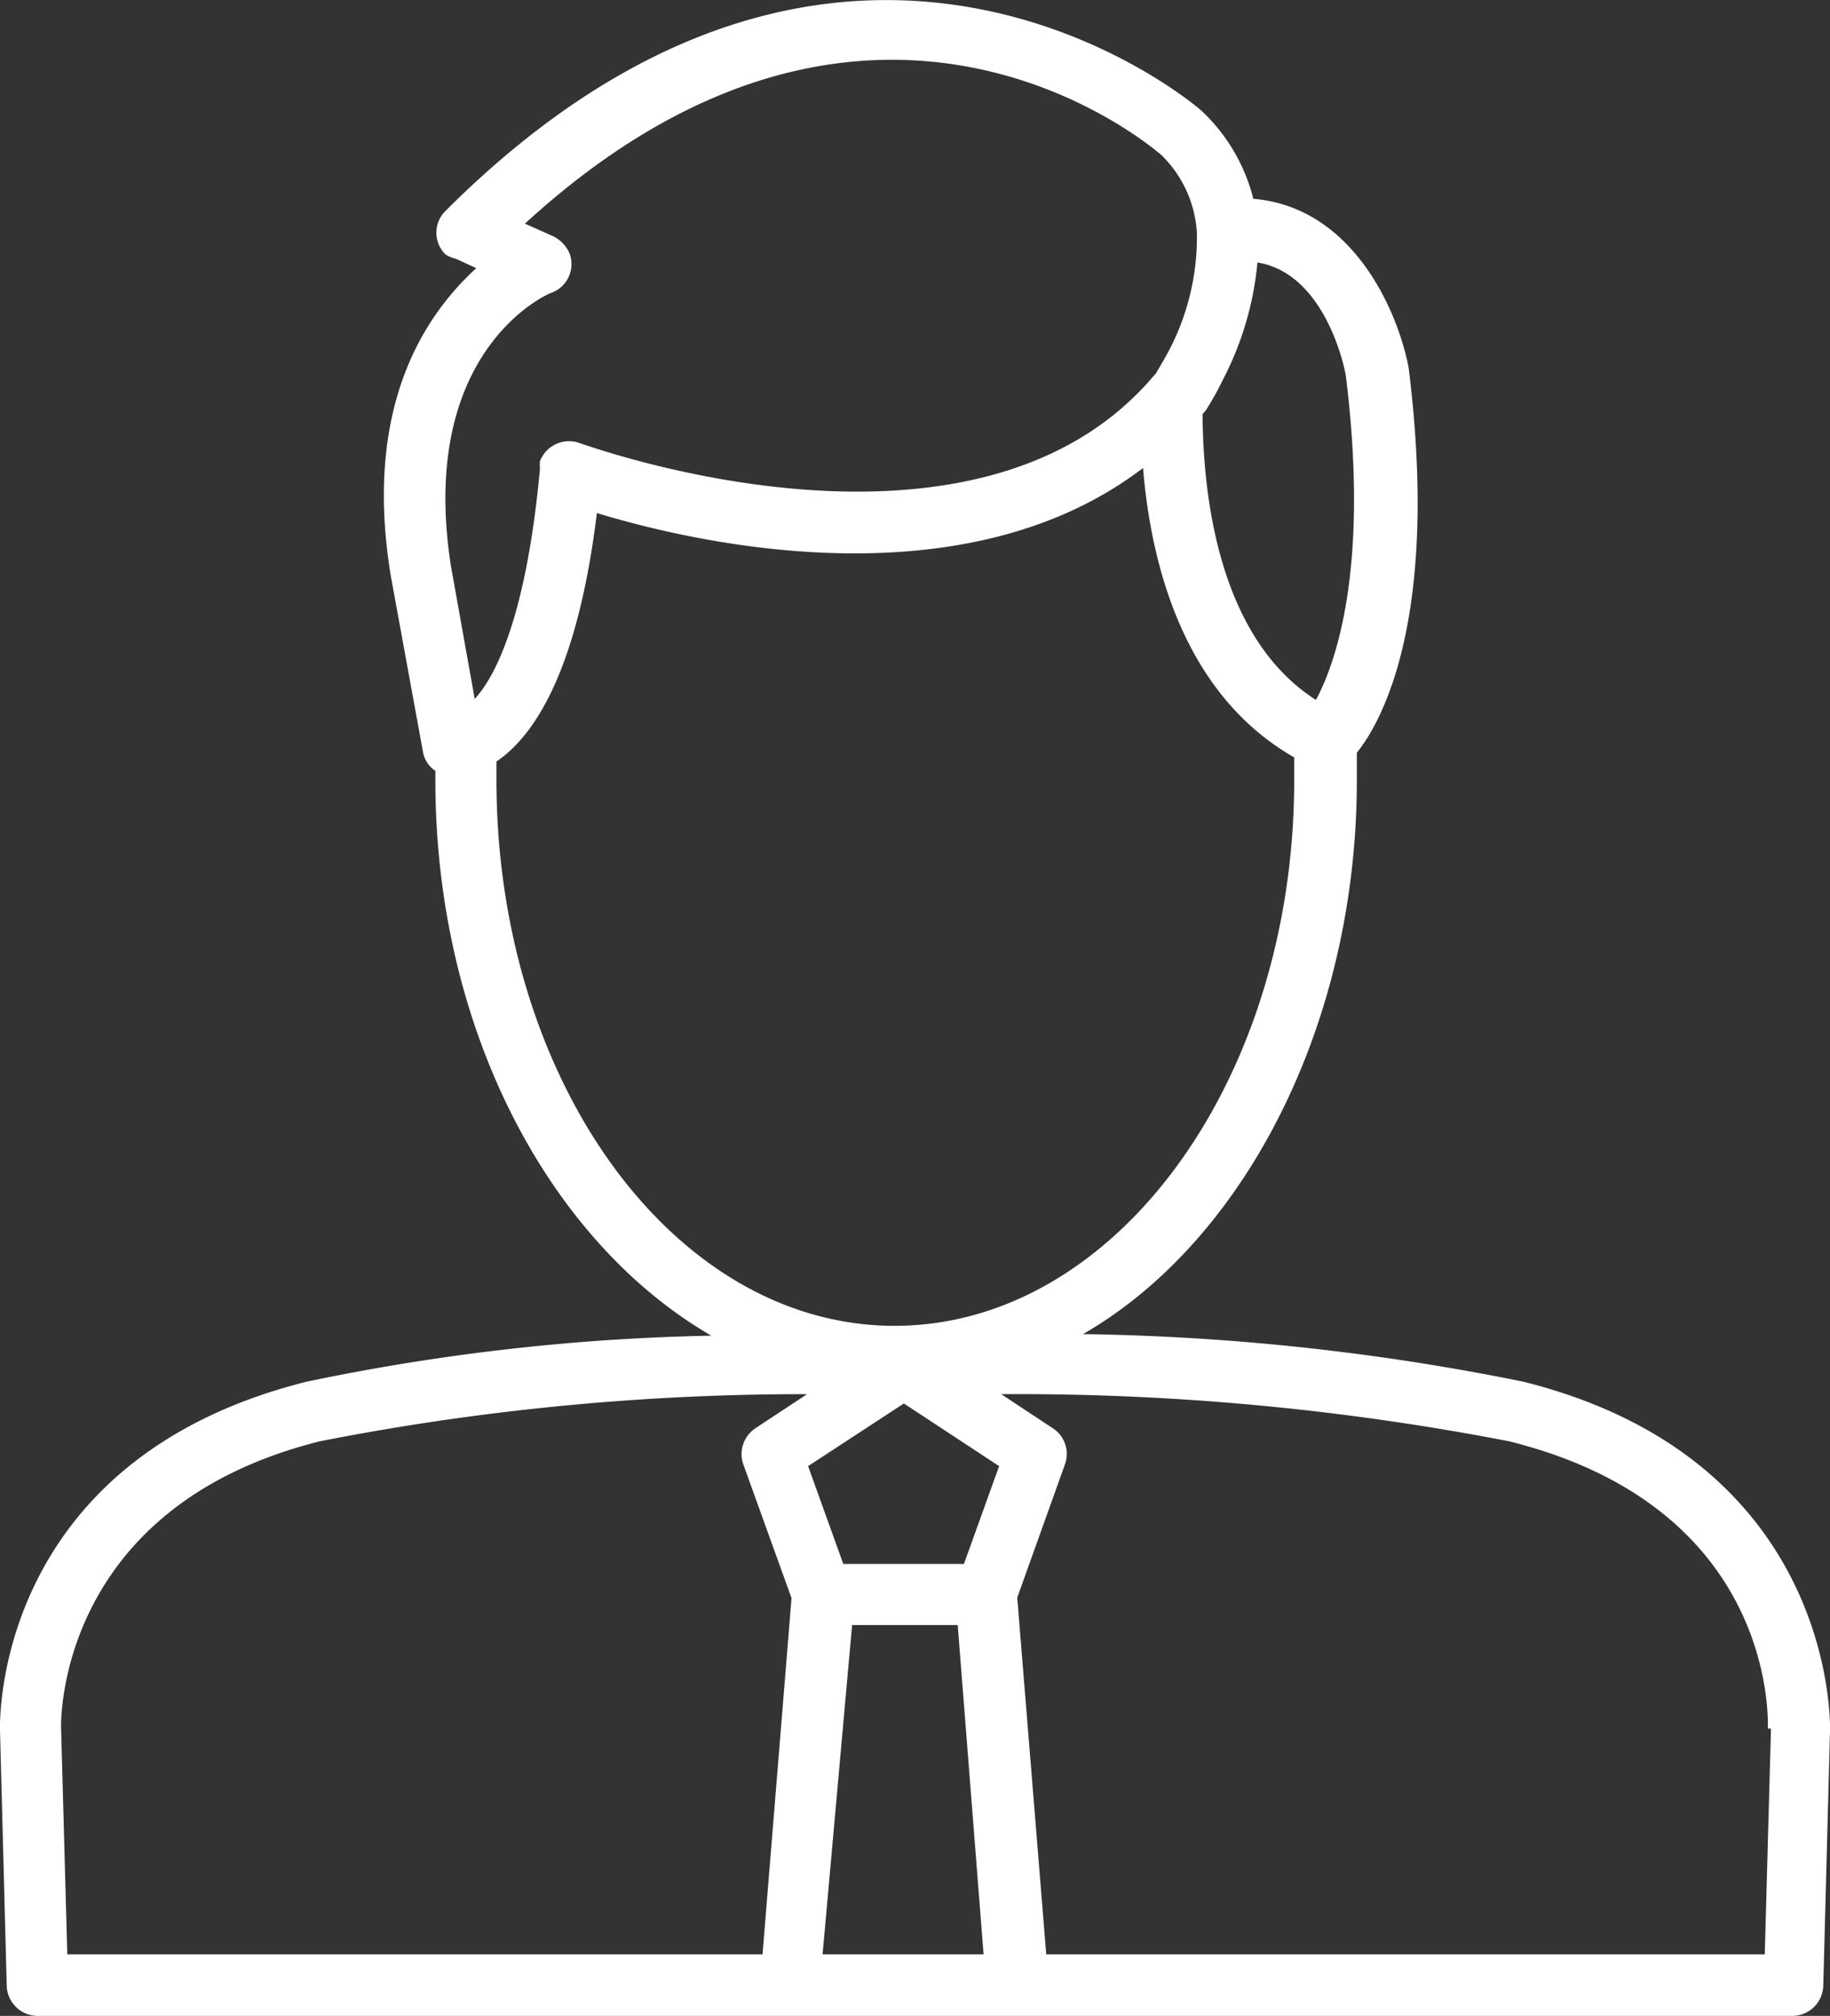
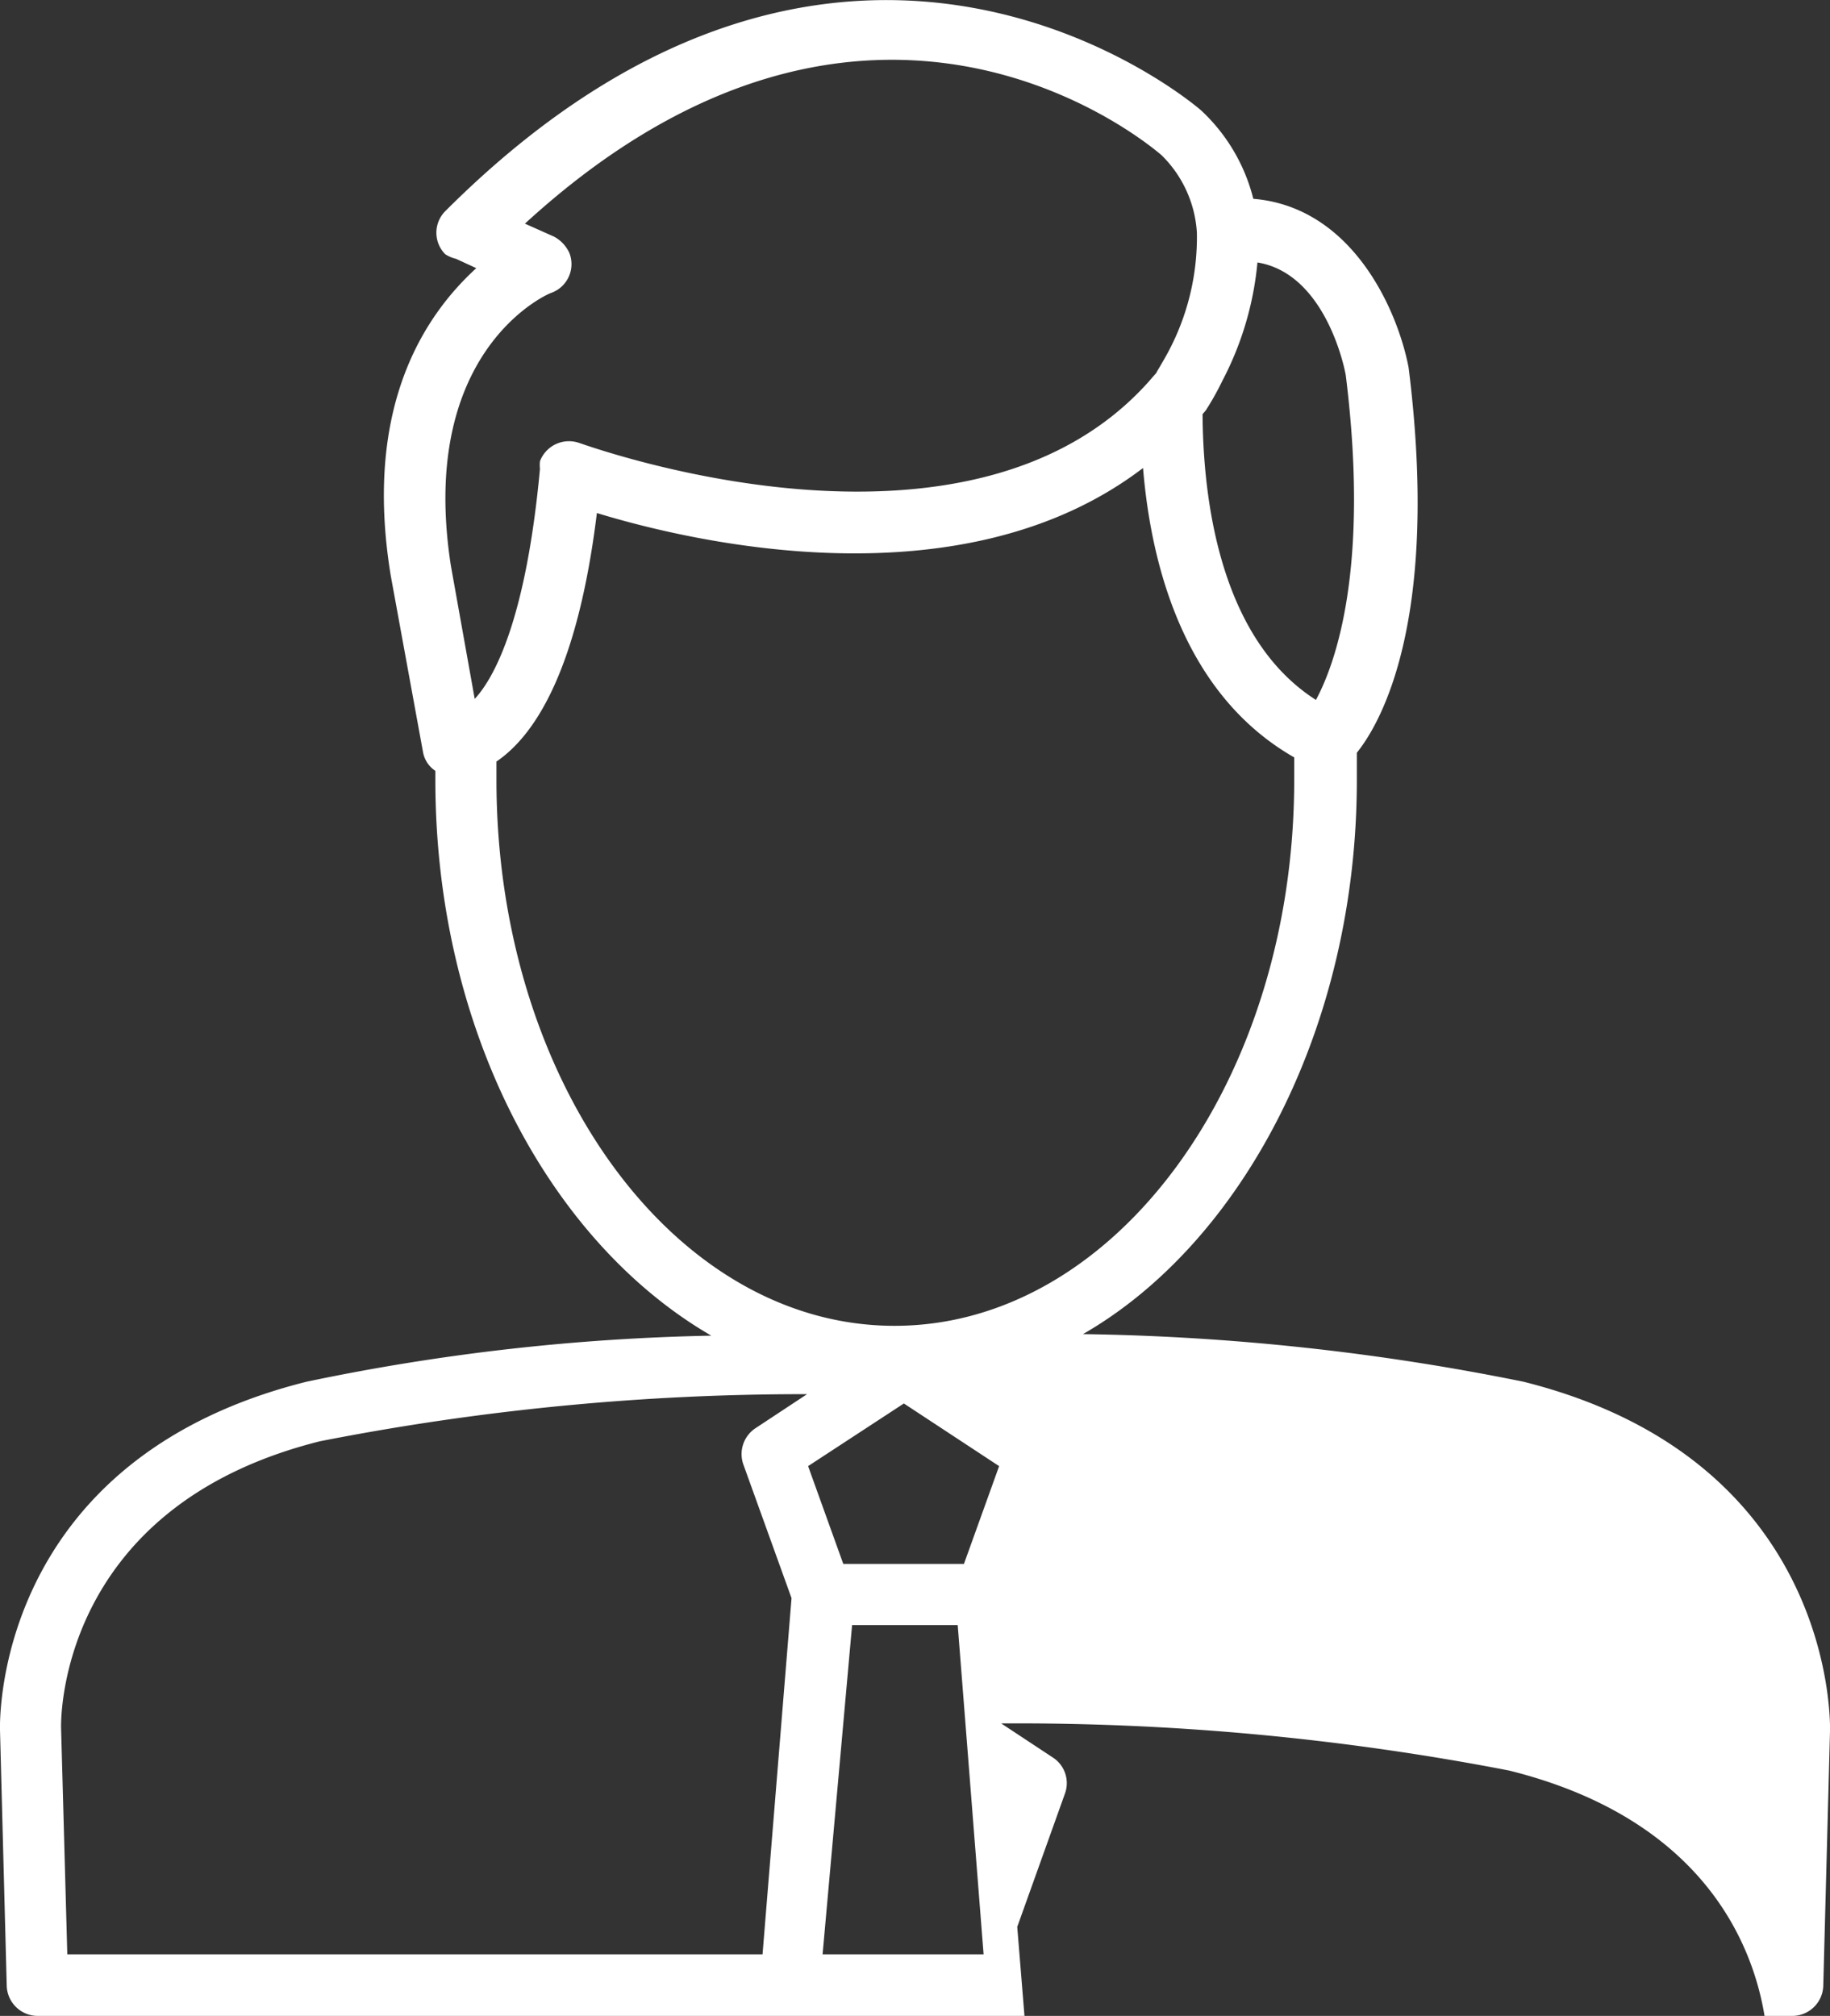
<svg xmlns="http://www.w3.org/2000/svg" viewBox="0 0 35.35 38.94">
  <rect x="0" y="0" width="35.35" height="38.94" fill="#333333" stroke="none" />
  <defs>
    <style>.cls-1{fill:#fff;}</style>
  </defs>
  <title>Asset 8</title>
  <g id="Layer_2" data-name="Layer 2">
    <g id="レイヤー_1" data-name="レイヤー 1">
-       <path class="cls-1" d="M0,33.42l.13,4.94a.6.6,0,0,0,.6.58H34.62a.6.6,0,0,0,.6-.58l.13-4.92s.19-5.22-5.92-6.75a45.89,45.89,0,0,0-8.51-.92C24,24,26.21,19.84,26.21,15.07c0-.17,0-.35,0-.53.46-.57,1.61-2.56,1-7.44C27,6,26.13,4,24.21,3.84a3.49,3.49,0,0,0-1-1.7c-.06-.06-6.79-5.88-14.61,1.94a.59.59,0,0,0,0,.83A.66.66,0,0,0,8.81,5l.39.18C8.25,6.05,7,7.8,7.55,11.13l.62,3.39a.55.55,0,0,0,.24.37v.18c0,4.79,2.19,8.91,5.33,10.73a41.92,41.92,0,0,0-7.82.89C-.19,28.22,0,33.39,0,33.42Zm17.46-6.31,1.84,1.21-.68,1.89H16.29l-.68-1.89Zm-1,4.28H18.5L19,37.75H15.89Zm17.75,2-.12,4.36H20.21l-.56-6.89.92-2.57a.59.59,0,0,0-.23-.7l-1-.66a50,50,0,0,1,9.81.91c5.15,1.28,5,5.37,5,5.55ZM26,7.28c.46,3.73-.21,5.55-.58,6.24C23.57,12.34,23.24,9.66,23.23,8l.06-.07a5.24,5.24,0,0,0,.32-.57,6.13,6.13,0,0,0,.68-2.29C25.64,5.29,26,7.22,26,7.28ZM10.64,5.66A.59.59,0,0,0,11,4.89a.67.67,0,0,0-.3-.32l-.56-.25C16.83-1.81,22.23,2.82,22.44,3a2.29,2.29,0,0,1,.68,1.49h0a4.71,4.71,0,0,1-.56,2.32c-.13.24-.23.39-.22.39h0l-.08.09-.06.07c-3.5,3.94-10.89,1.23-11,1.2a.6.6,0,0,0-.77.35.8.8,0,0,0,0,.15c-.26,2.82-.85,4-1.26,4.44l-.46-2.57C8.07,6.81,10.53,5.7,10.64,5.66ZM9.59,15.07c0-.12,0-.24,0-.36.75-.51,1.57-1.78,1.94-4.8,1.9.58,7.08,1.78,10.55-.87.16,1.94.82,4.39,2.92,5.59,0,.15,0,.29,0,.44,0,5.81-3.46,10.54-7.72,10.54S9.59,20.88,9.59,15.07Zm6,11.86-1,.66a.6.6,0,0,0-.23.7l.93,2.58-.56,6.88H1.3l-.12-4.37s-.15-4.25,5-5.54a48.49,48.49,0,0,1,9.36-.91Z" />
+       <path class="cls-1" d="M0,33.42l.13,4.94a.6.6,0,0,0,.6.58H34.62a.6.6,0,0,0,.6-.58l.13-4.92s.19-5.22-5.92-6.75a45.89,45.89,0,0,0-8.51-.92C24,24,26.21,19.84,26.21,15.07c0-.17,0-.35,0-.53.46-.57,1.61-2.56,1-7.44C27,6,26.13,4,24.21,3.84a3.49,3.49,0,0,0-1-1.7c-.06-.06-6.79-5.88-14.61,1.94a.59.59,0,0,0,0,.83A.66.66,0,0,0,8.81,5l.39.18C8.25,6.05,7,7.8,7.55,11.13l.62,3.39a.55.55,0,0,0,.24.37v.18c0,4.79,2.19,8.91,5.33,10.73a41.92,41.92,0,0,0-7.82.89C-.19,28.22,0,33.39,0,33.42Zm17.46-6.31,1.84,1.21-.68,1.89H16.29l-.68-1.89Zm-1,4.28H18.5L19,37.75H15.89m17.75,2-.12,4.36H20.21l-.56-6.89.92-2.57a.59.59,0,0,0-.23-.7l-1-.66a50,50,0,0,1,9.81.91c5.15,1.28,5,5.37,5,5.55ZM26,7.28c.46,3.73-.21,5.55-.58,6.24C23.57,12.34,23.24,9.66,23.23,8l.06-.07a5.24,5.24,0,0,0,.32-.57,6.13,6.13,0,0,0,.68-2.29C25.64,5.29,26,7.22,26,7.28ZM10.64,5.66A.59.59,0,0,0,11,4.89a.67.67,0,0,0-.3-.32l-.56-.25C16.83-1.81,22.23,2.82,22.44,3a2.29,2.29,0,0,1,.68,1.49h0a4.71,4.71,0,0,1-.56,2.32c-.13.24-.23.39-.22.39h0l-.08.09-.06.07c-3.5,3.94-10.89,1.23-11,1.2a.6.6,0,0,0-.77.35.8.8,0,0,0,0,.15c-.26,2.82-.85,4-1.26,4.44l-.46-2.57C8.07,6.81,10.53,5.7,10.64,5.66ZM9.59,15.07c0-.12,0-.24,0-.36.75-.51,1.57-1.78,1.94-4.8,1.9.58,7.08,1.78,10.55-.87.16,1.94.82,4.39,2.92,5.59,0,.15,0,.29,0,.44,0,5.81-3.46,10.54-7.72,10.54S9.59,20.88,9.59,15.07Zm6,11.86-1,.66a.6.6,0,0,0-.23.7l.93,2.58-.56,6.88H1.3l-.12-4.37s-.15-4.25,5-5.54a48.49,48.49,0,0,1,9.36-.91Z" />
    </g>
  </g>
</svg>